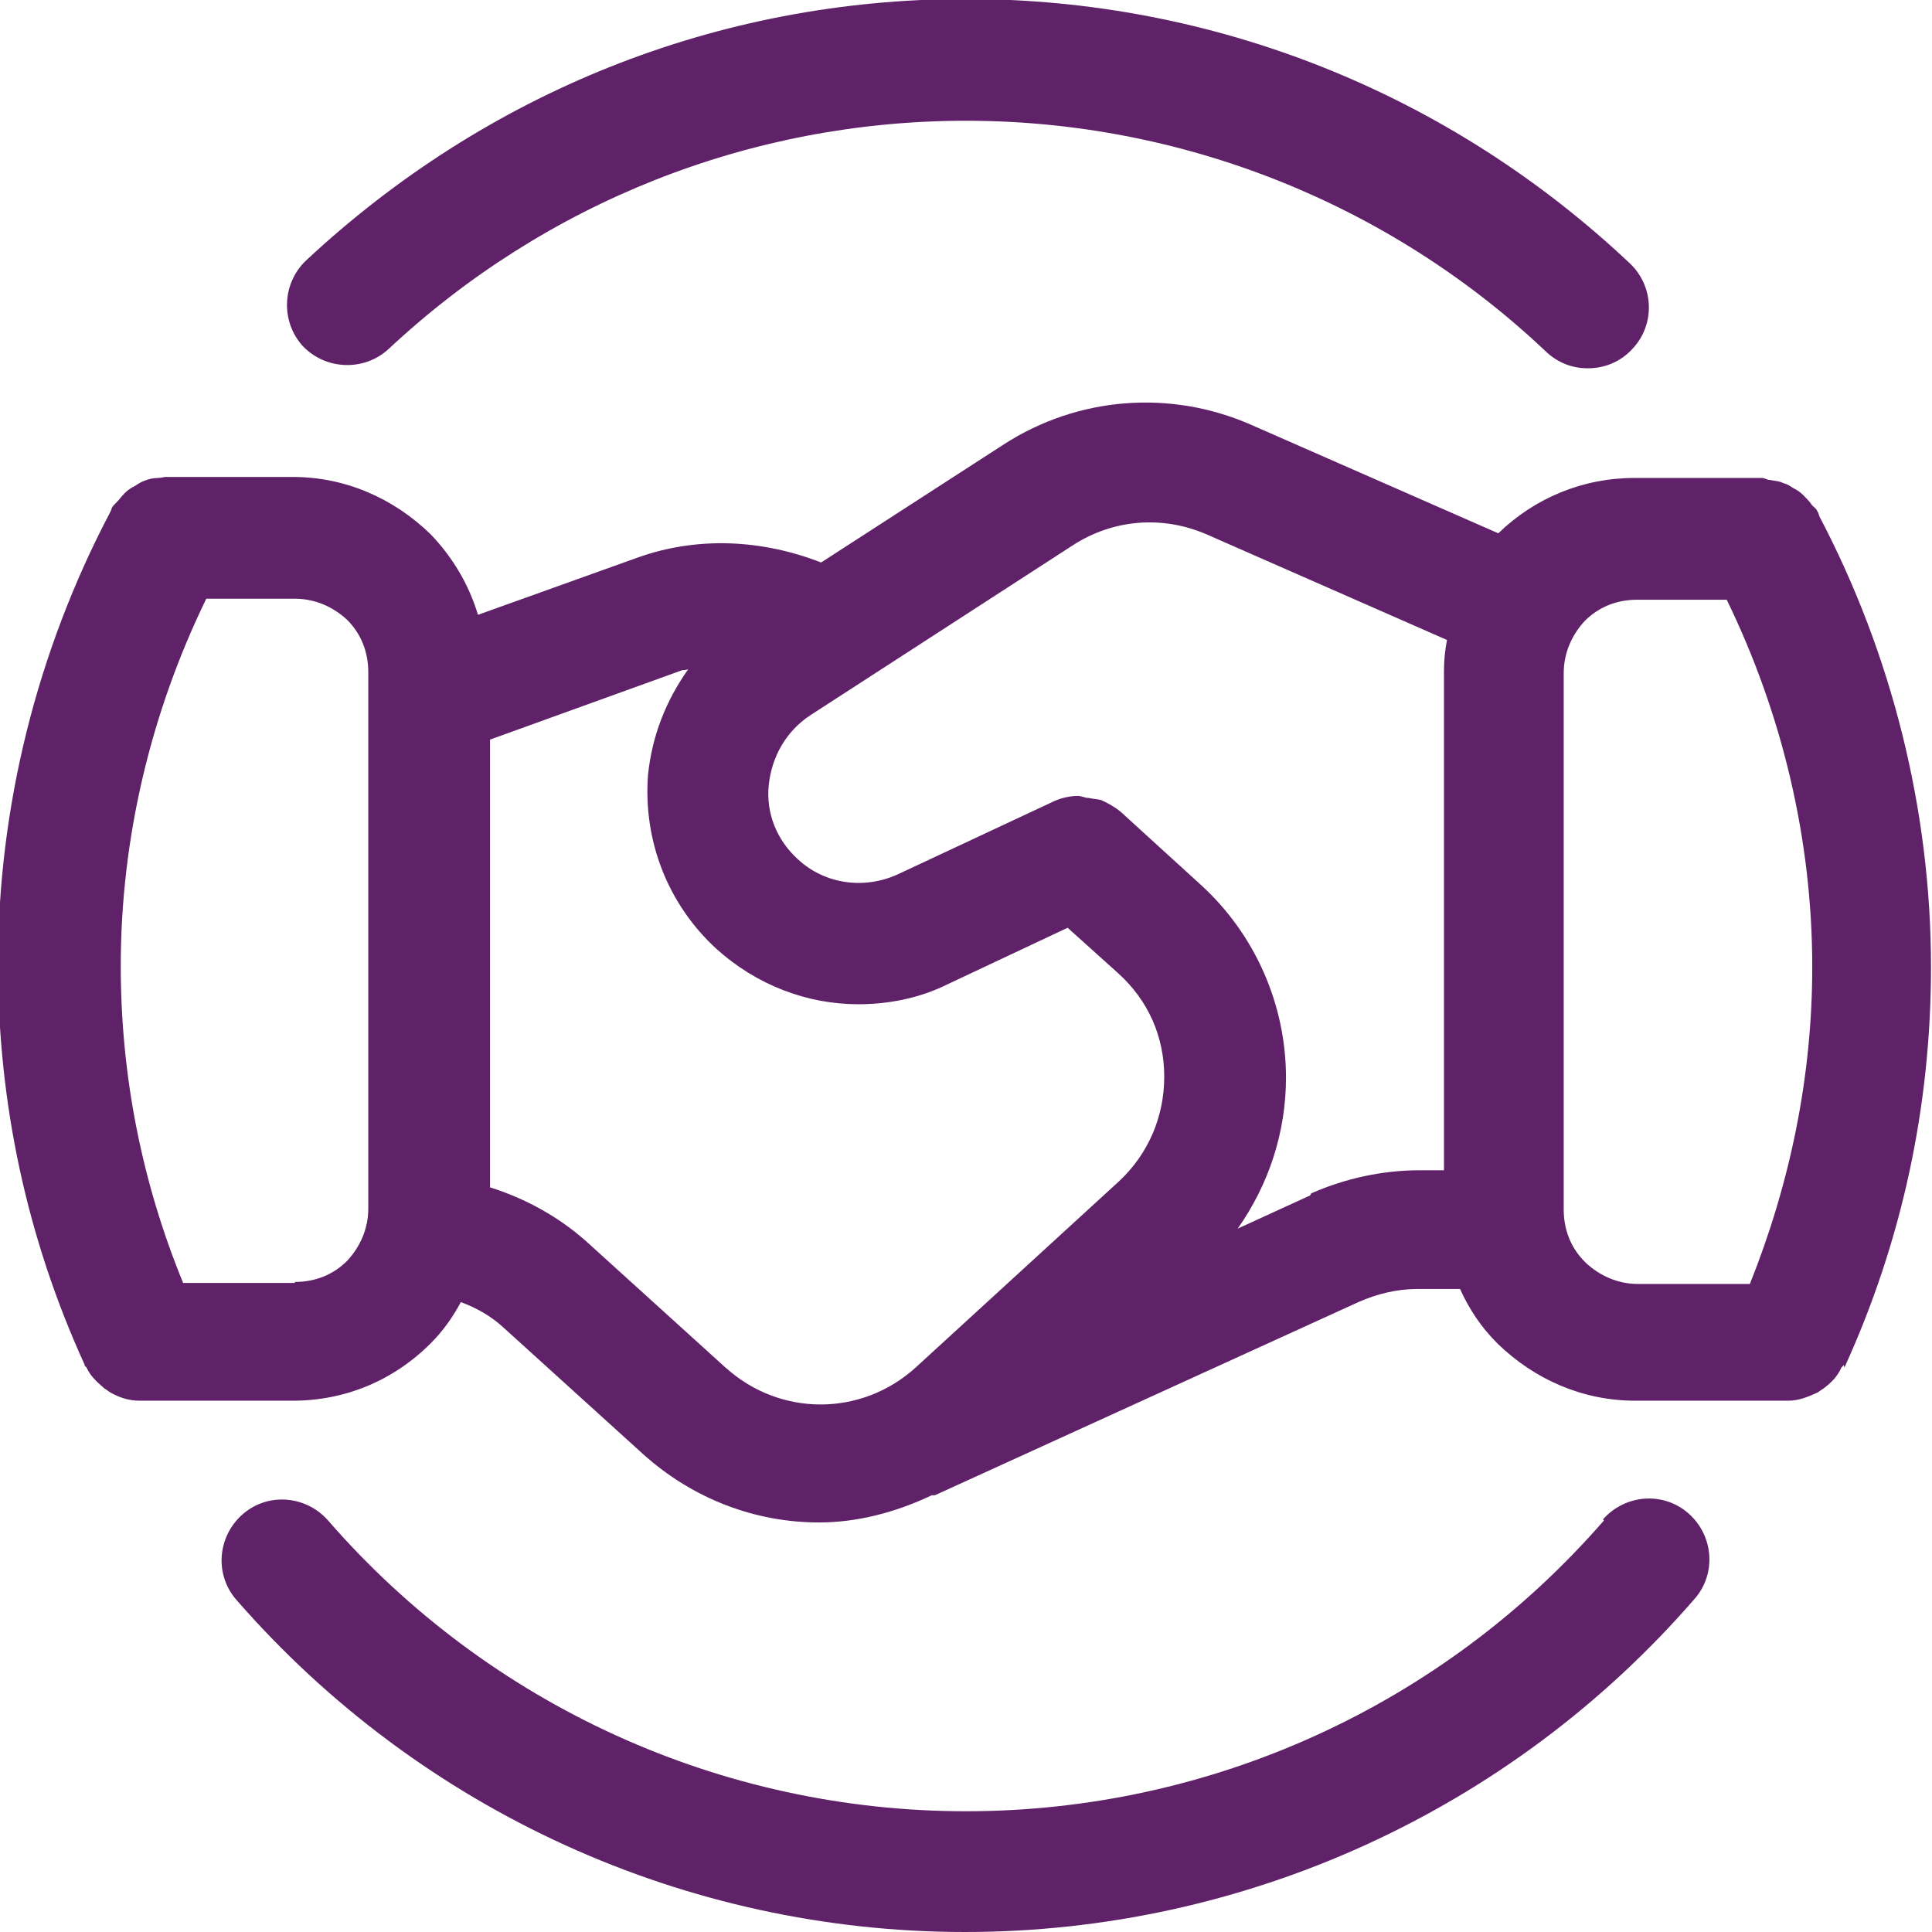
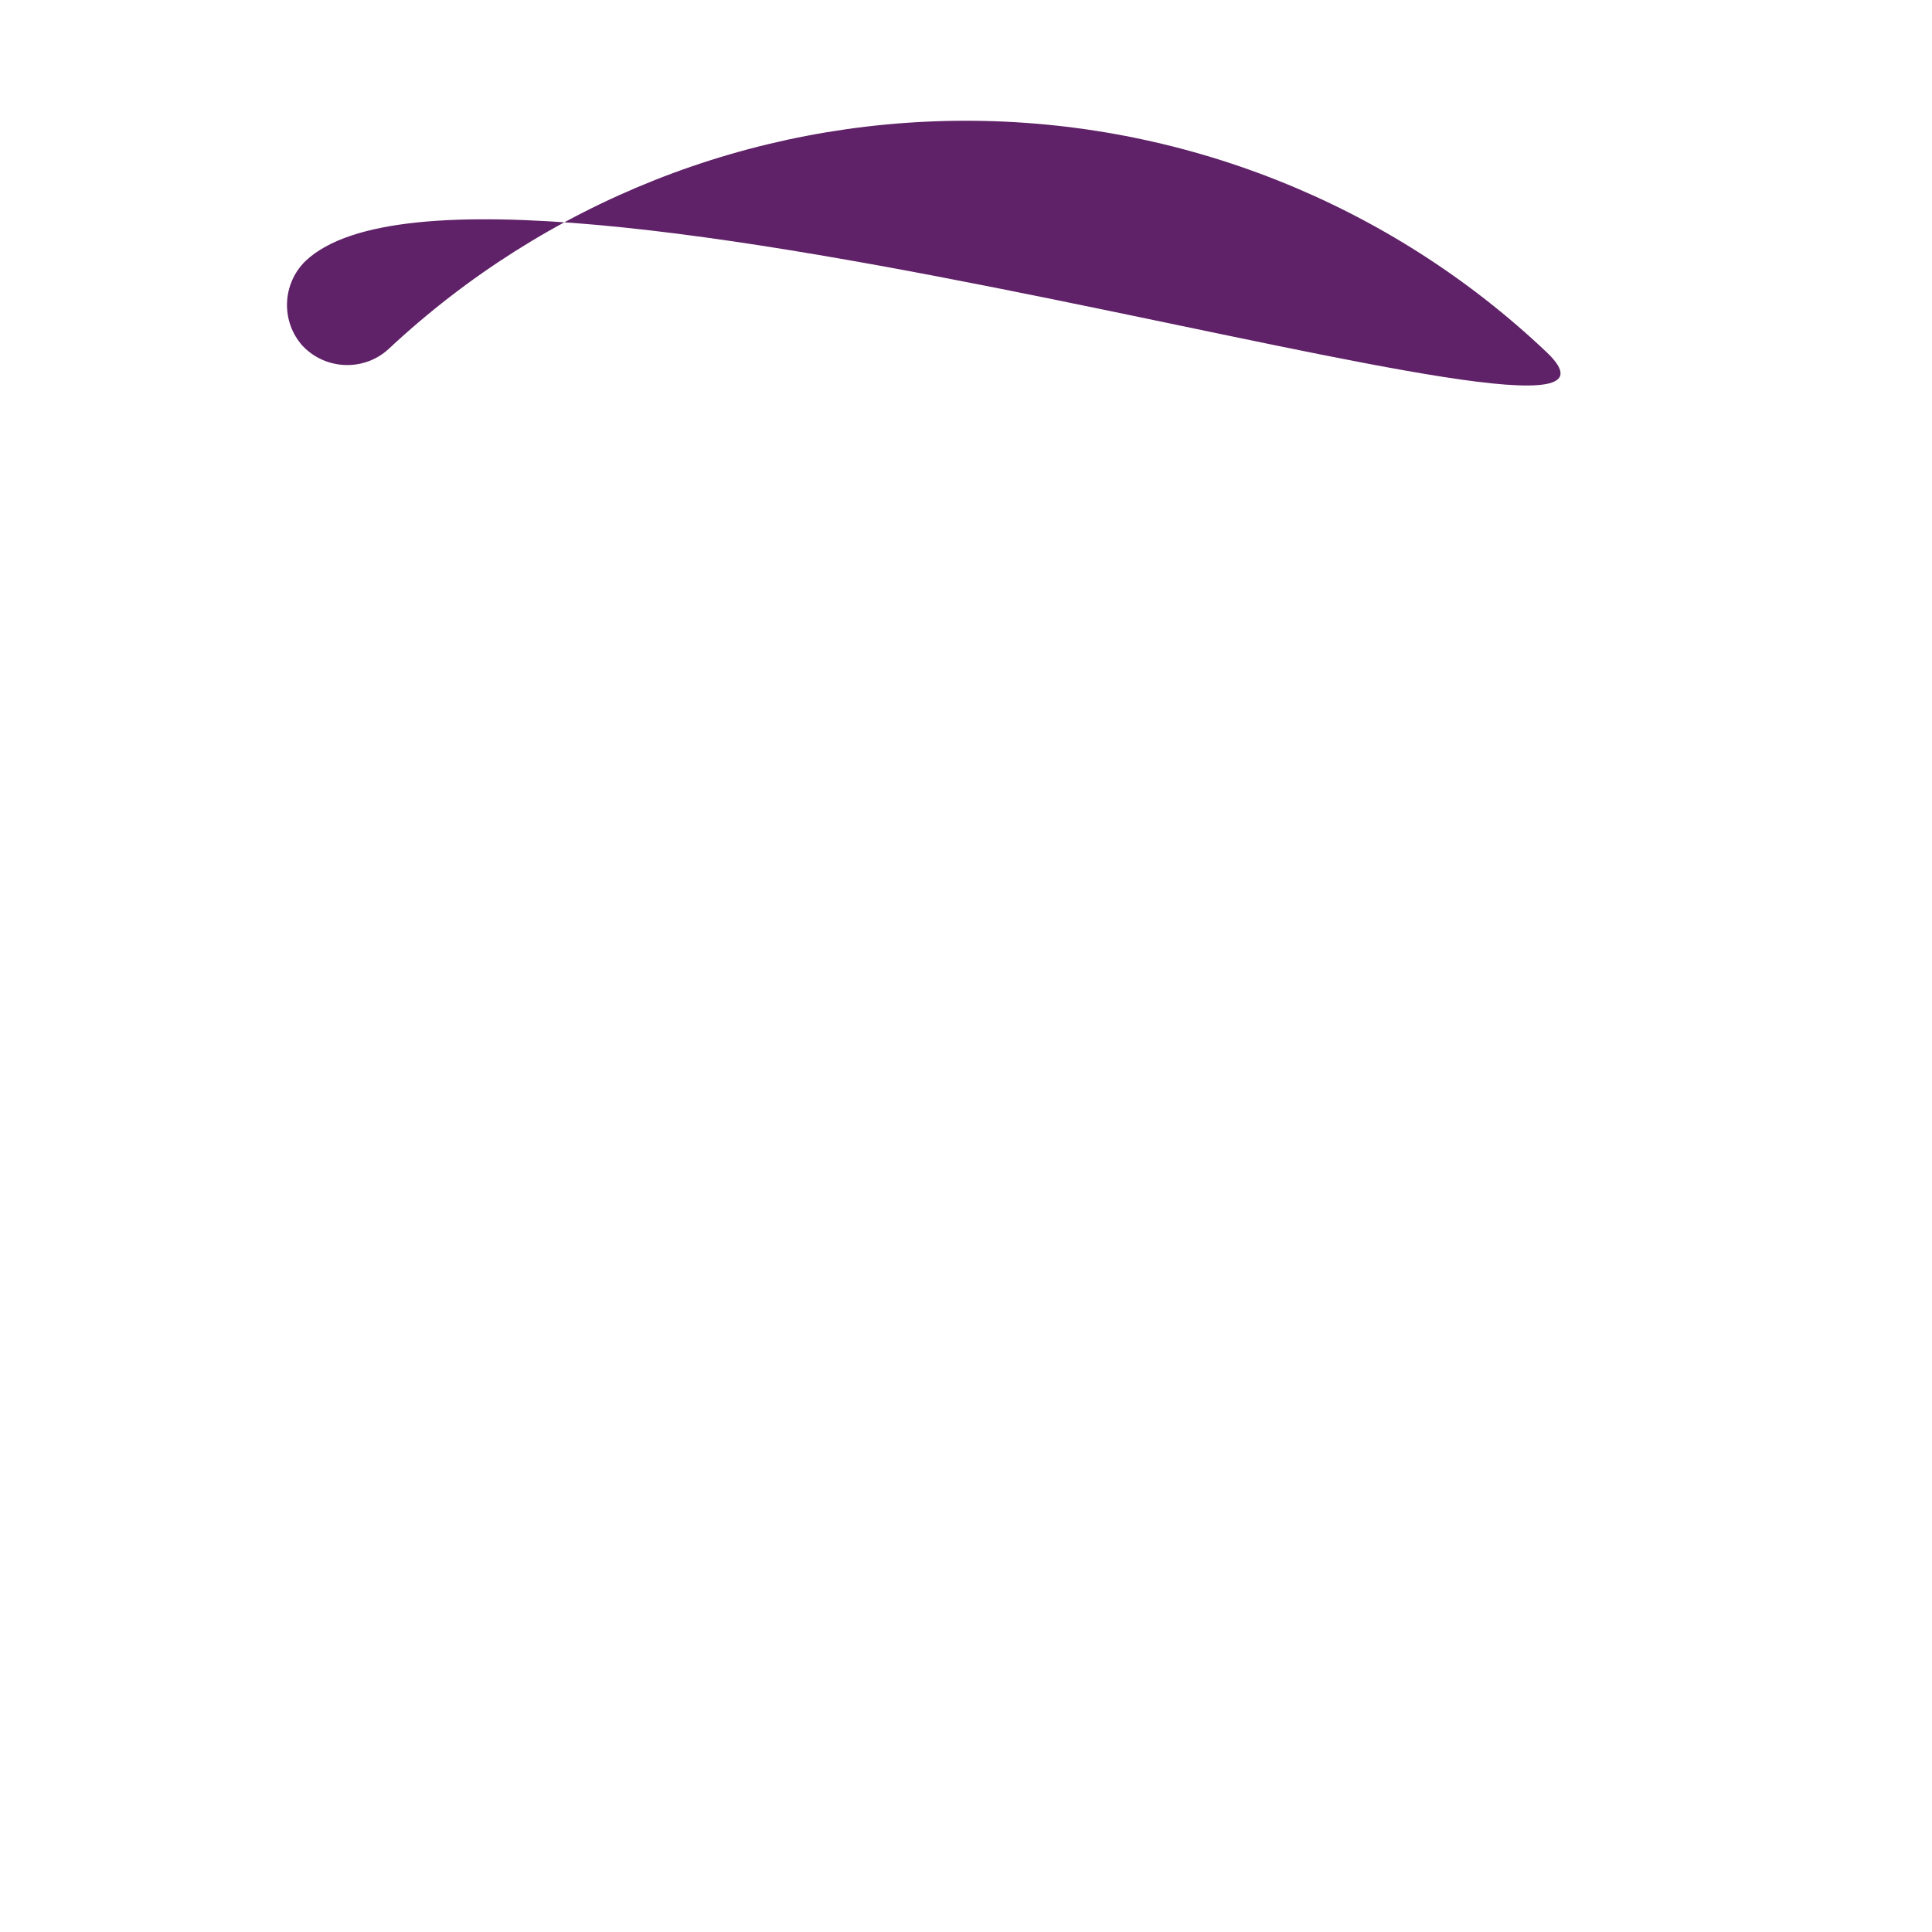
<svg xmlns="http://www.w3.org/2000/svg" id="Layer_26823042a7262a" data-name="Layer 2" viewBox="0 0 19.2 19.2" aria-hidden="true" width="19px" height="19px">
  <defs>
    <linearGradient class="cerosgradient" data-cerosgradient="true" id="CerosGradient_id3b2bb9a3d" gradientUnits="userSpaceOnUse" x1="50%" y1="100%" x2="50%" y2="0%">
      <stop offset="0%" stop-color="#d1d1d1" />
      <stop offset="100%" stop-color="#d1d1d1" />
    </linearGradient>
    <linearGradient />
    <style>
      .cls-1-6823042a7262a{
        fill: #5f2167;
      }
    </style>
  </defs>
  <g id="Icons6823042a7262a">
    <g>
-       <path class="cls-1-6823042a7262a" d="M15.94,15.11c-1.6,1.84-3.91,2.89-6.34,2.89s-4.74-1.05-6.34-2.89c-.22-.25-.6-.28-.85-.06-.25.22-.28.6-.06.85,1.83,2.1,4.47,3.3,7.24,3.3s5.42-1.2,7.25-3.31c.22-.25.19-.63-.06-.85-.25-.22-.63-.19-.85.06Z" />
-       <path class="cls-1-6823042a7262a" d="M18.33,13.59s0,0,0,0c.57-1.25.86-2.59.86-3.98,0-1.56-.39-3.11-1.11-4.48h0s-.01-.04-.02-.05c-.01-.03-.04-.04-.06-.07-.02-.03-.05-.06-.08-.09-.03-.03-.06-.05-.1-.07-.03-.02-.06-.04-.1-.05-.04-.02-.08-.02-.13-.03-.03,0-.05-.02-.08-.02h-1.27c-.51,0-.99.2-1.35.55l-2.46-1.08c-.8-.35-1.72-.28-2.46.2l-1.81,1.17c-.59-.23-1.23-.26-1.82-.05l-1.59.57c-.09-.3-.25-.57-.47-.8-.37-.36-.85-.57-1.37-.57h-1.27s-.05.01-.07.01c-.05,0-.09.01-.14.03-.03.01-.06.03-.09.05-.04.02-.07.04-.1.07-.03.03-.05.06-.08.09-.02.02-.04.04-.05.06,0,.01-.01.03-.02.05,0,0,0,0,0,0-.72,1.37-1.11,2.92-1.11,4.48,0,1.39.29,2.73.86,3.98,0,0,0,0,0,0,0,0,0,0,0,.01,0,0,.01.01.02.02.04.09.11.15.18.21.02.01.04.03.06.04.09.05.18.08.29.08h1.52c.52,0,1-.2,1.37-.57.12-.12.22-.26.3-.41.16.06.3.14.42.25l1.39,1.26c.5.45,1.12.68,1.75.68.38,0,.76-.1,1.12-.27.01,0,.02,0,.03,0l4.21-1.92c.18-.08.38-.13.58-.13h.43c.09.2.21.38.37.54.37.36.85.57,1.37.57h1.52c.11,0,.2-.04.29-.08.02-.01.04-.03.06-.04.08-.06.14-.12.18-.21,0,0,.01-.01.02-.02,0,0,0,0,0-.01ZM2.93,12.75h-1.11c-.41-1-.62-2.06-.62-3.15,0-1.27.3-2.52.85-3.65h.88c.2,0,.38.08.52.21.14.14.21.32.21.52v5.33c0,.2-.08.38-.21.52-.14.14-.32.21-.52.21ZM7.22,13.6l-1.39-1.26c-.28-.25-.61-.43-.96-.54v-4.45l1.91-.69s.04,0,.06-.01c-.22.31-.36.66-.4,1.05-.05.66.2,1.29.68,1.73.4.36.9.55,1.41.55.3,0,.61-.06.89-.2l1.19-.56.5.45c.3.27.46.63.46,1.03,0,.4-.16.77-.45,1.04l-2.02,1.85c-.54.49-1.35.49-1.89,0ZM13.02,11.88l-.72.33c.31-.44.48-.96.48-1.5,0-.73-.31-1.43-.85-1.92l-.79-.72s0,0,0,0c-.06-.05-.13-.09-.2-.12-.04-.01-.08-.01-.12-.02-.04,0-.07-.02-.11-.02-.08,0-.16.02-.23.05,0,0,0,0,0,0l-1.56.73c-.33.15-.72.1-.99-.15-.21-.19-.32-.46-.29-.74s.17-.53.41-.69l2.61-1.69c.4-.26.89-.3,1.33-.11l2.39,1.05c-.02.1-.03.21-.03.31v4.96h-.24c-.37,0-.74.08-1.08.23ZM15.75,12.54c-.14-.14-.21-.32-.21-.52v-5.33c0-.2.08-.38.21-.52.14-.14.32-.21.52-.21h.89c.55,1.13.85,2.38.85,3.65,0,1.09-.22,2.15-.62,3.15h-1.11c-.2,0-.38-.08-.52-.21Z" />
-       <path class="cls-1-6823042a7262a" d="M3.86,3.47c1.56-1.46,3.6-2.27,5.74-2.27s4.21.82,5.77,2.3c.12.11.26.16.41.16.16,0,.32-.06.44-.19.23-.24.22-.62-.02-.85-1.79-1.69-4.13-2.63-6.6-2.63S4.83.92,3.04,2.59c-.24.23-.25.61-.03.85.23.24.61.25.85.03Z" />
+       <path class="cls-1-6823042a7262a" d="M3.86,3.47c1.56-1.46,3.6-2.27,5.74-2.27s4.21.82,5.77,2.3S4.83.92,3.04,2.59c-.24.23-.25.61-.03.85.23.24.61.25.85.03Z" />
    </g>
  </g>
</svg>